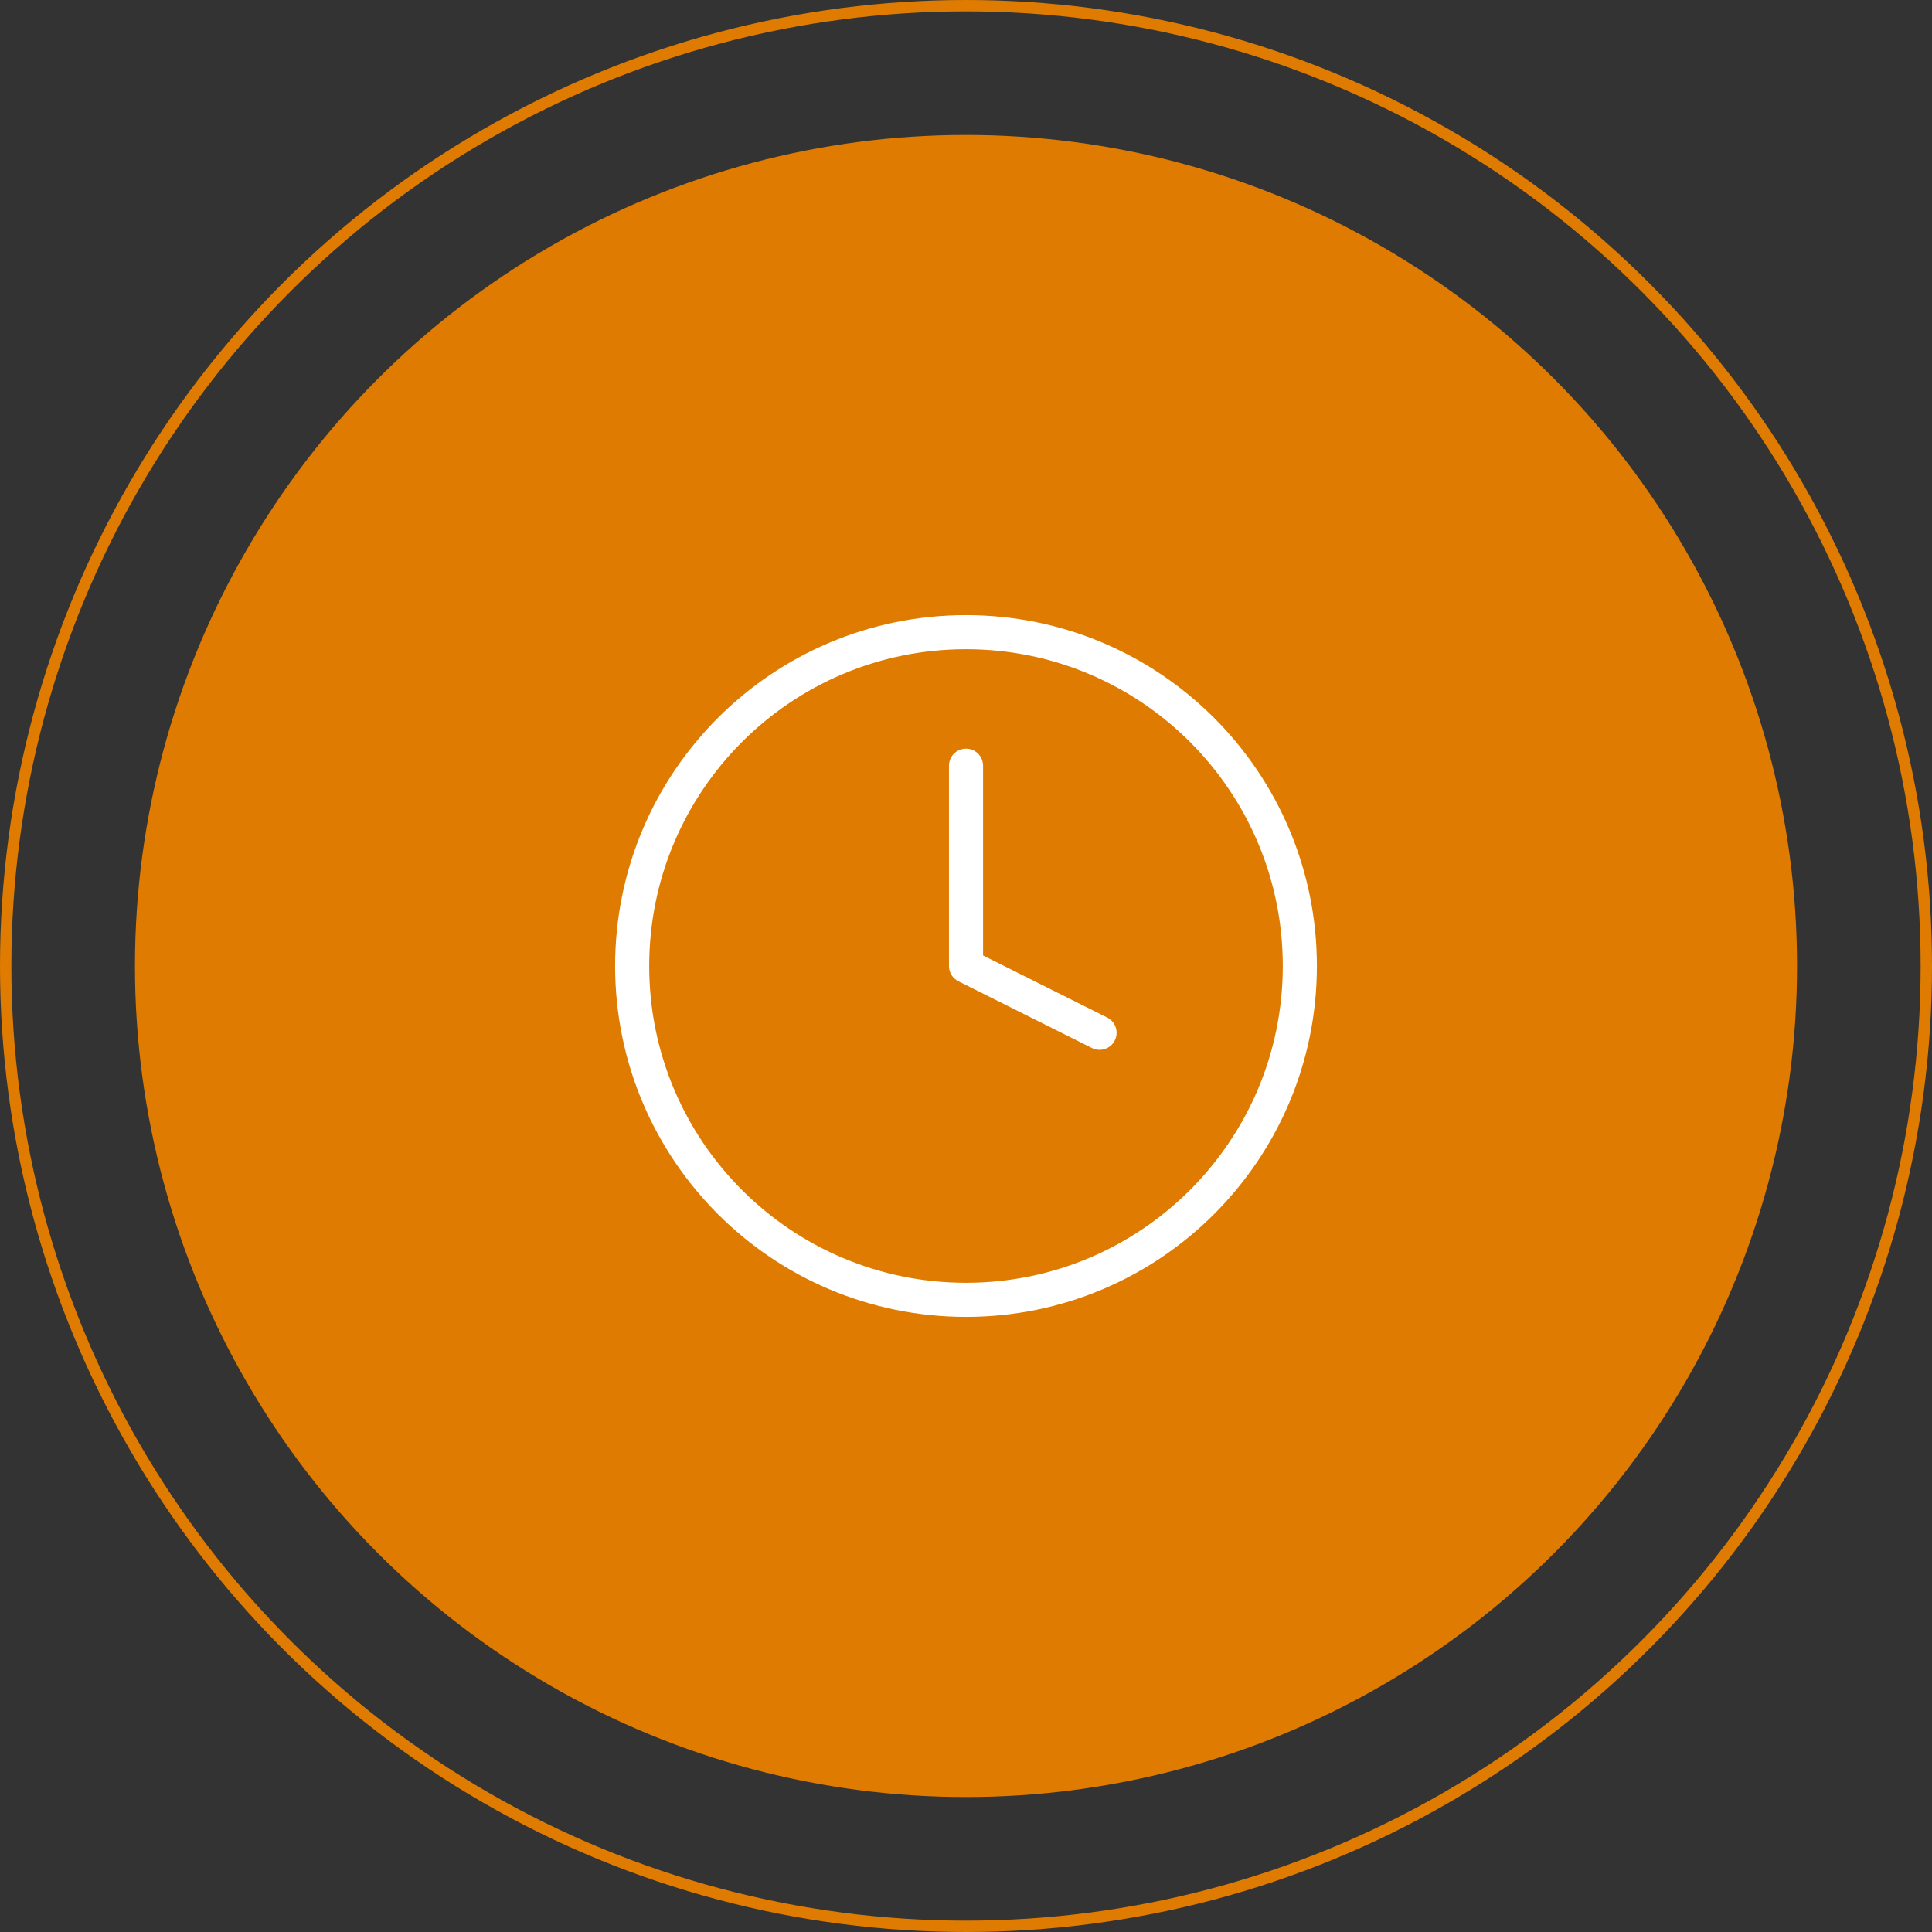
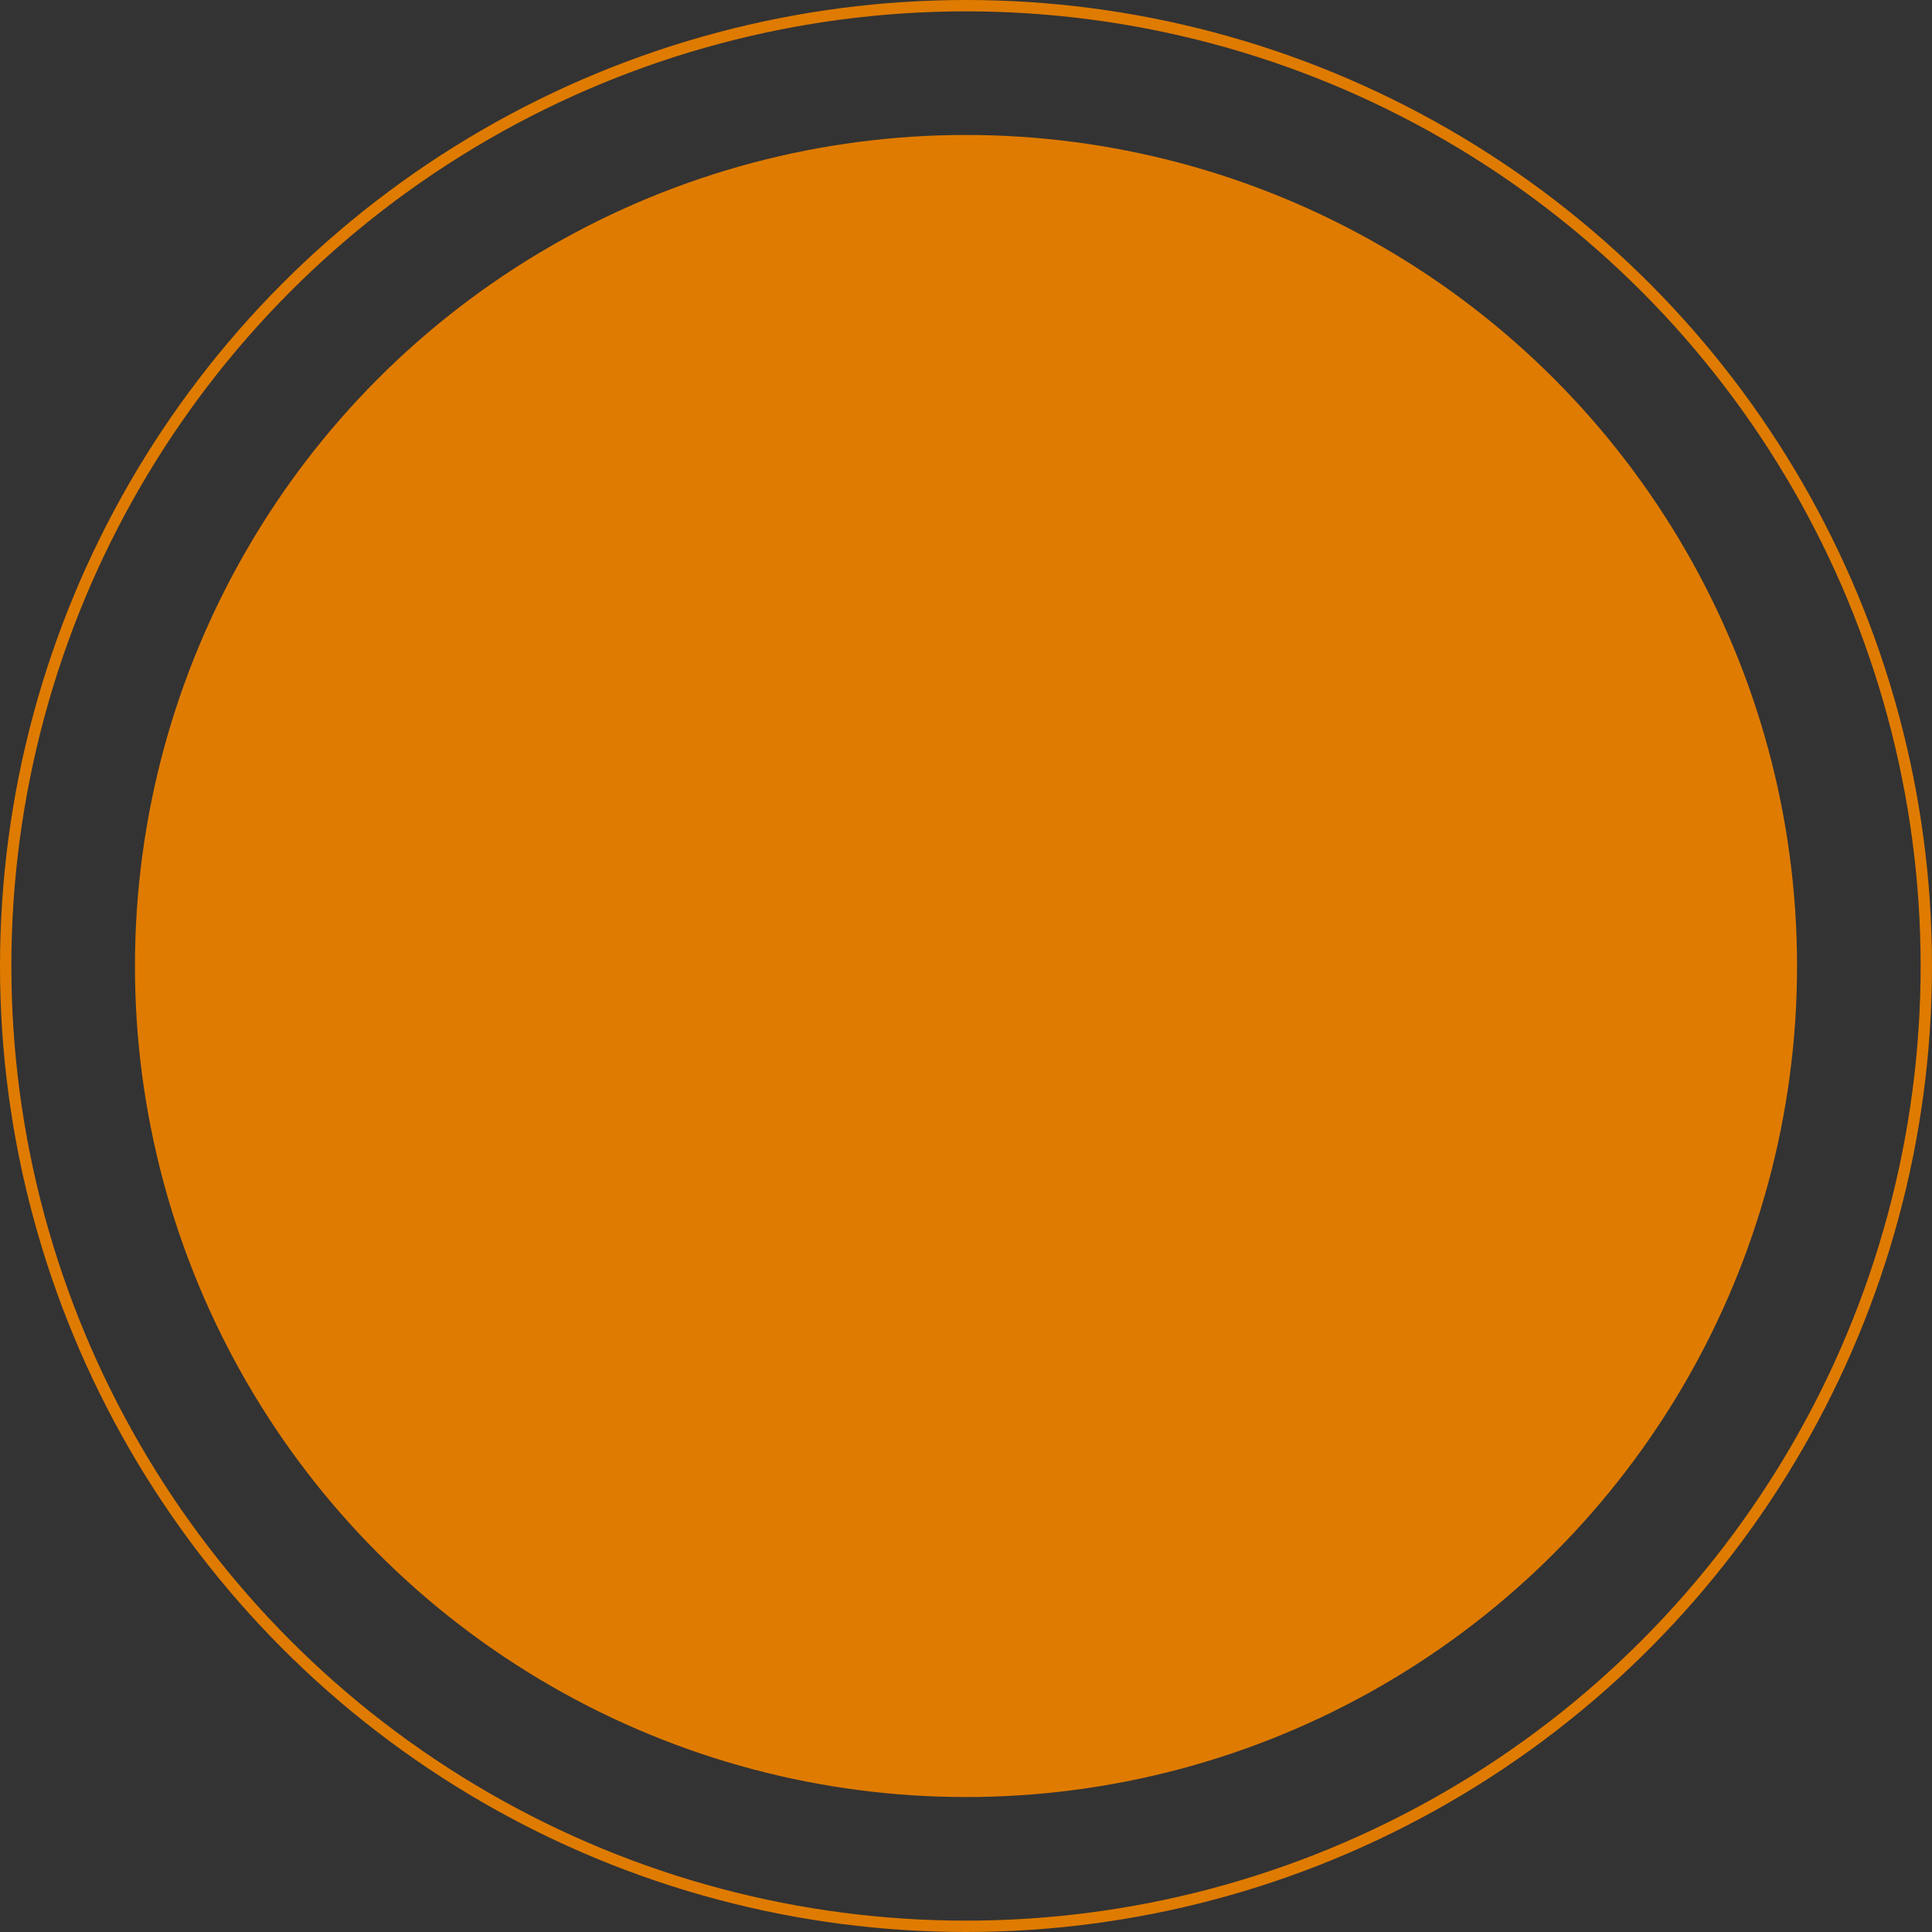
<svg xmlns="http://www.w3.org/2000/svg" width="170" height="170" viewBox="0 0 170 170" fill="none">
  <rect x="0" y="0" width="170" height="170" fill="#333333" stroke="none" />
  <circle cx="85" cy="85" r="84.5" stroke="#DF7B00" />
  <circle cx="85" cy="85" r="73.125" fill="#DF7B00" />
-   <path d="M85.002 67.375V85L96.752 90.875M114.375 85C114.375 101.223 101.223 114.375 85 114.375C68.777 114.375 55.625 101.223 55.625 85C55.625 68.777 68.777 55.625 85 55.625C101.223 55.625 114.375 68.777 114.375 85Z" stroke="white" stroke-width="3" stroke-linecap="round" stroke-linejoin="round" />
</svg>